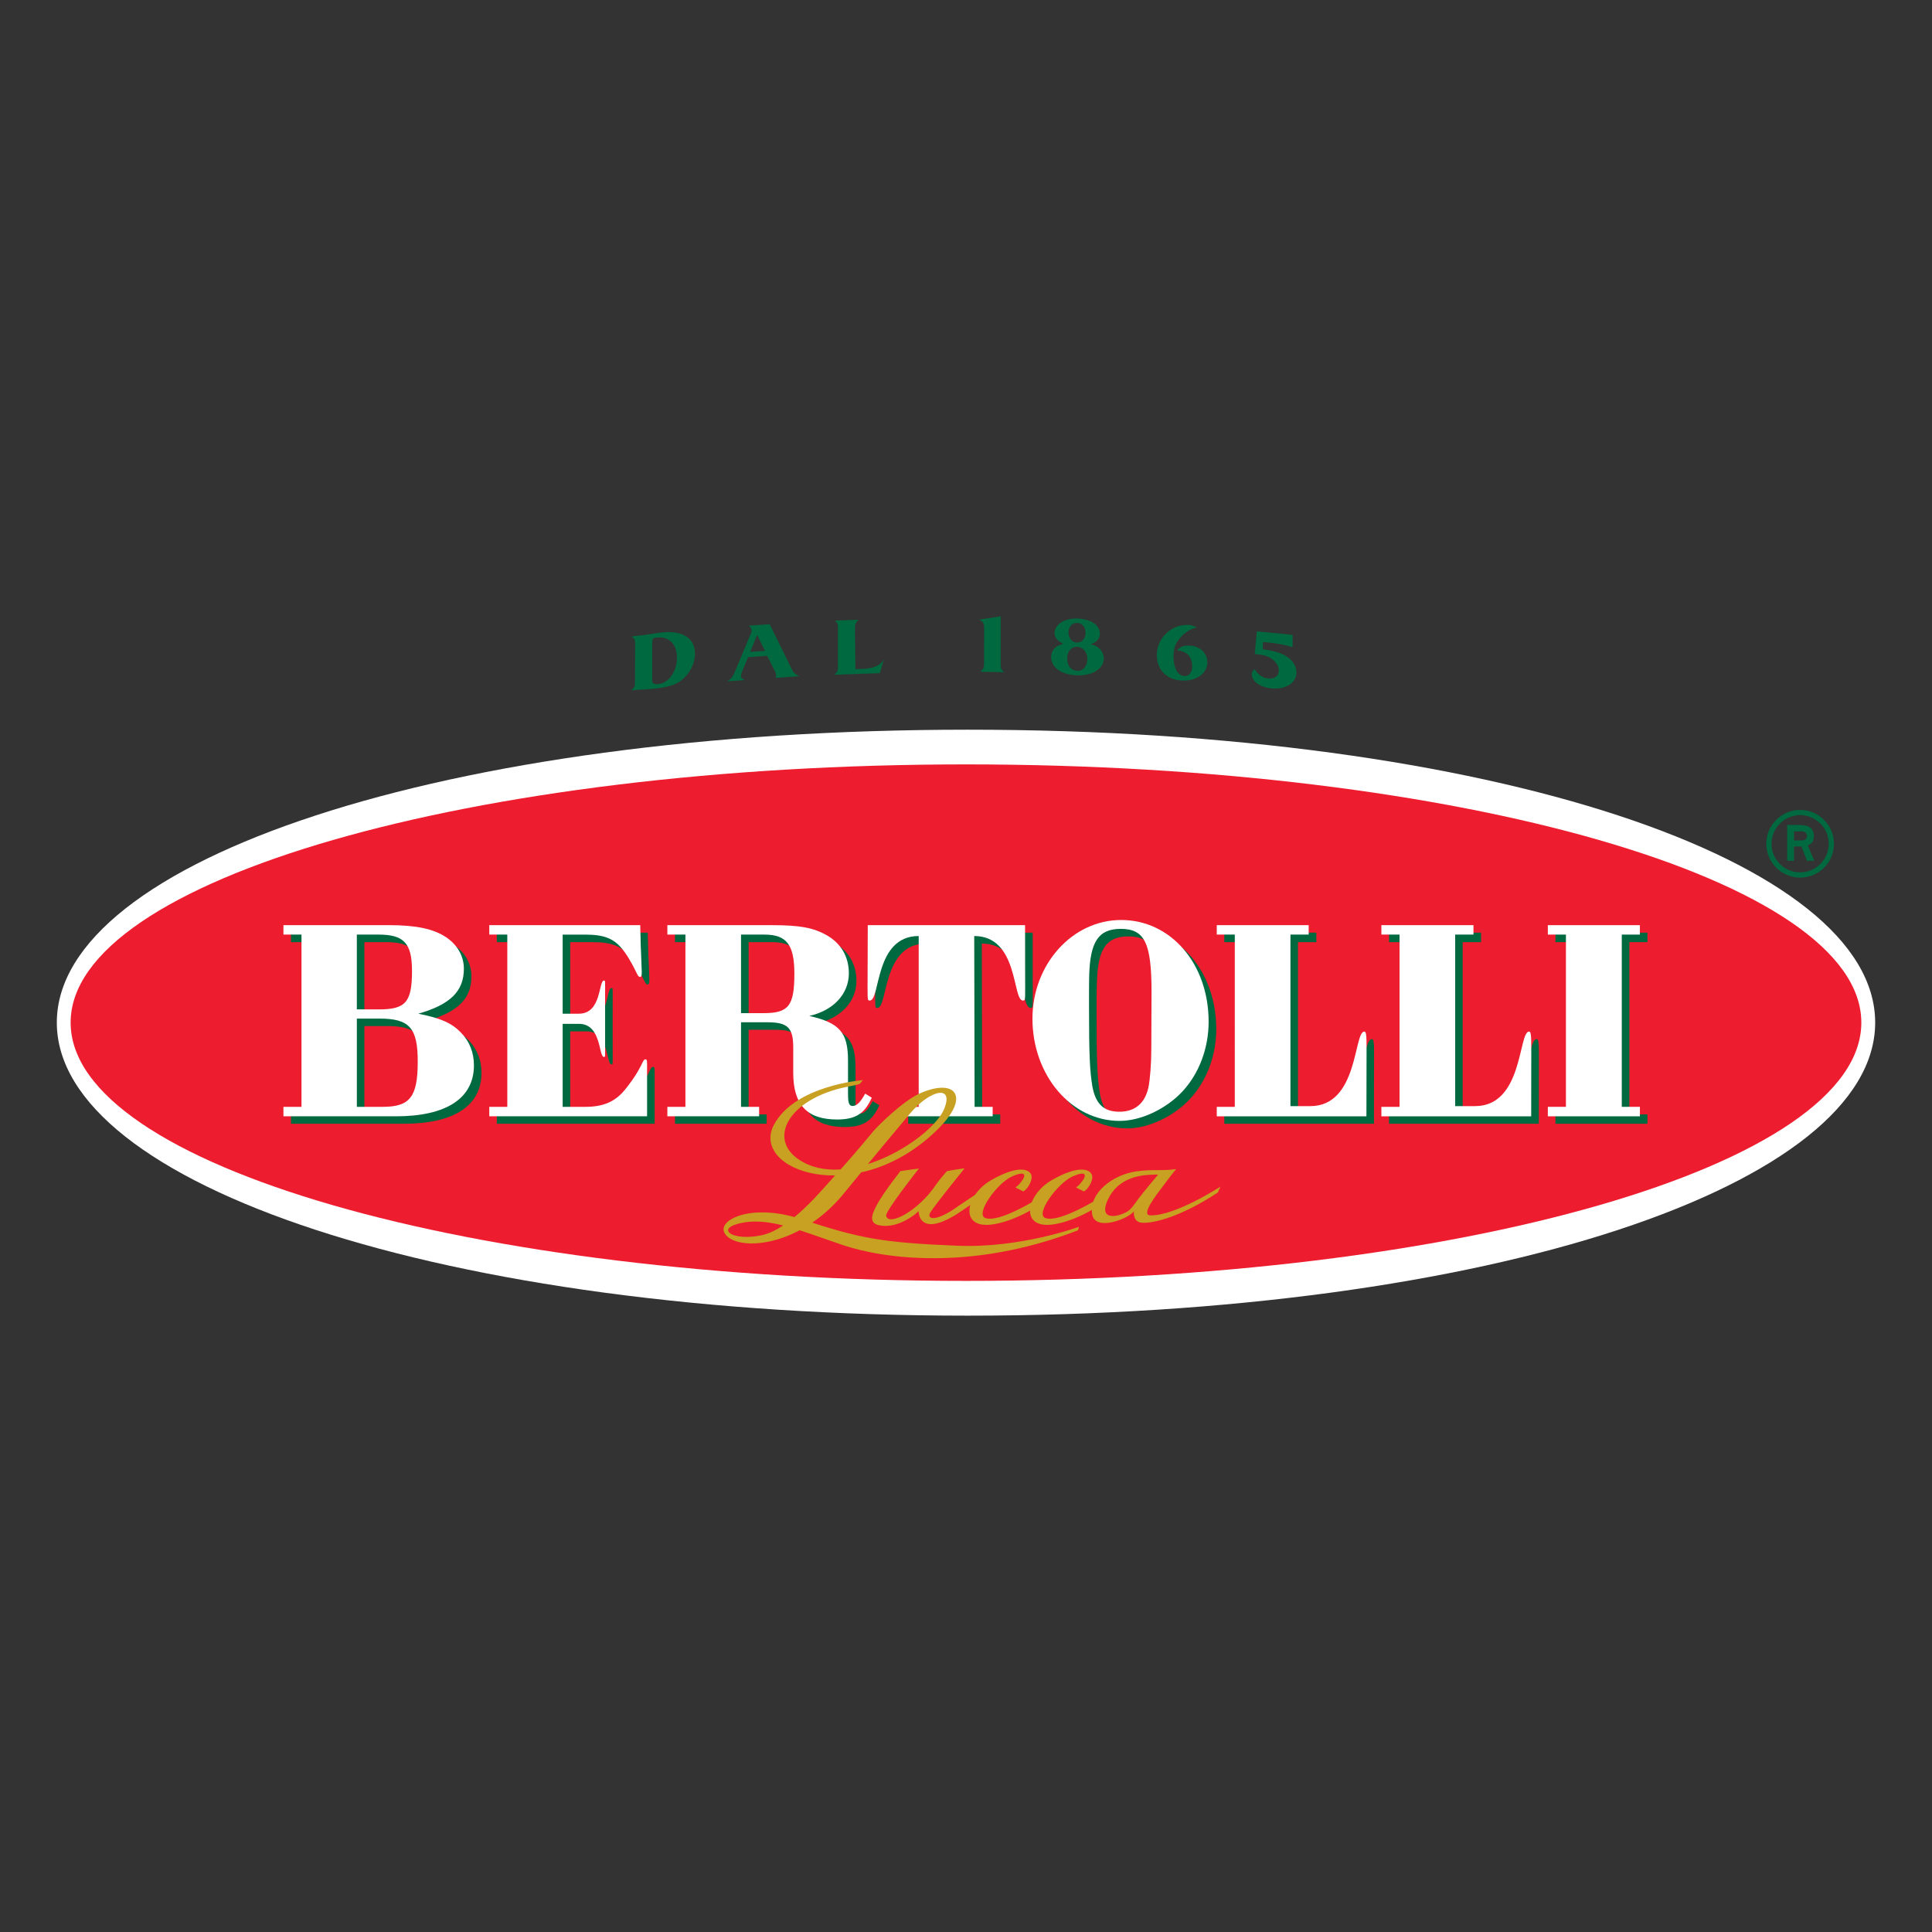
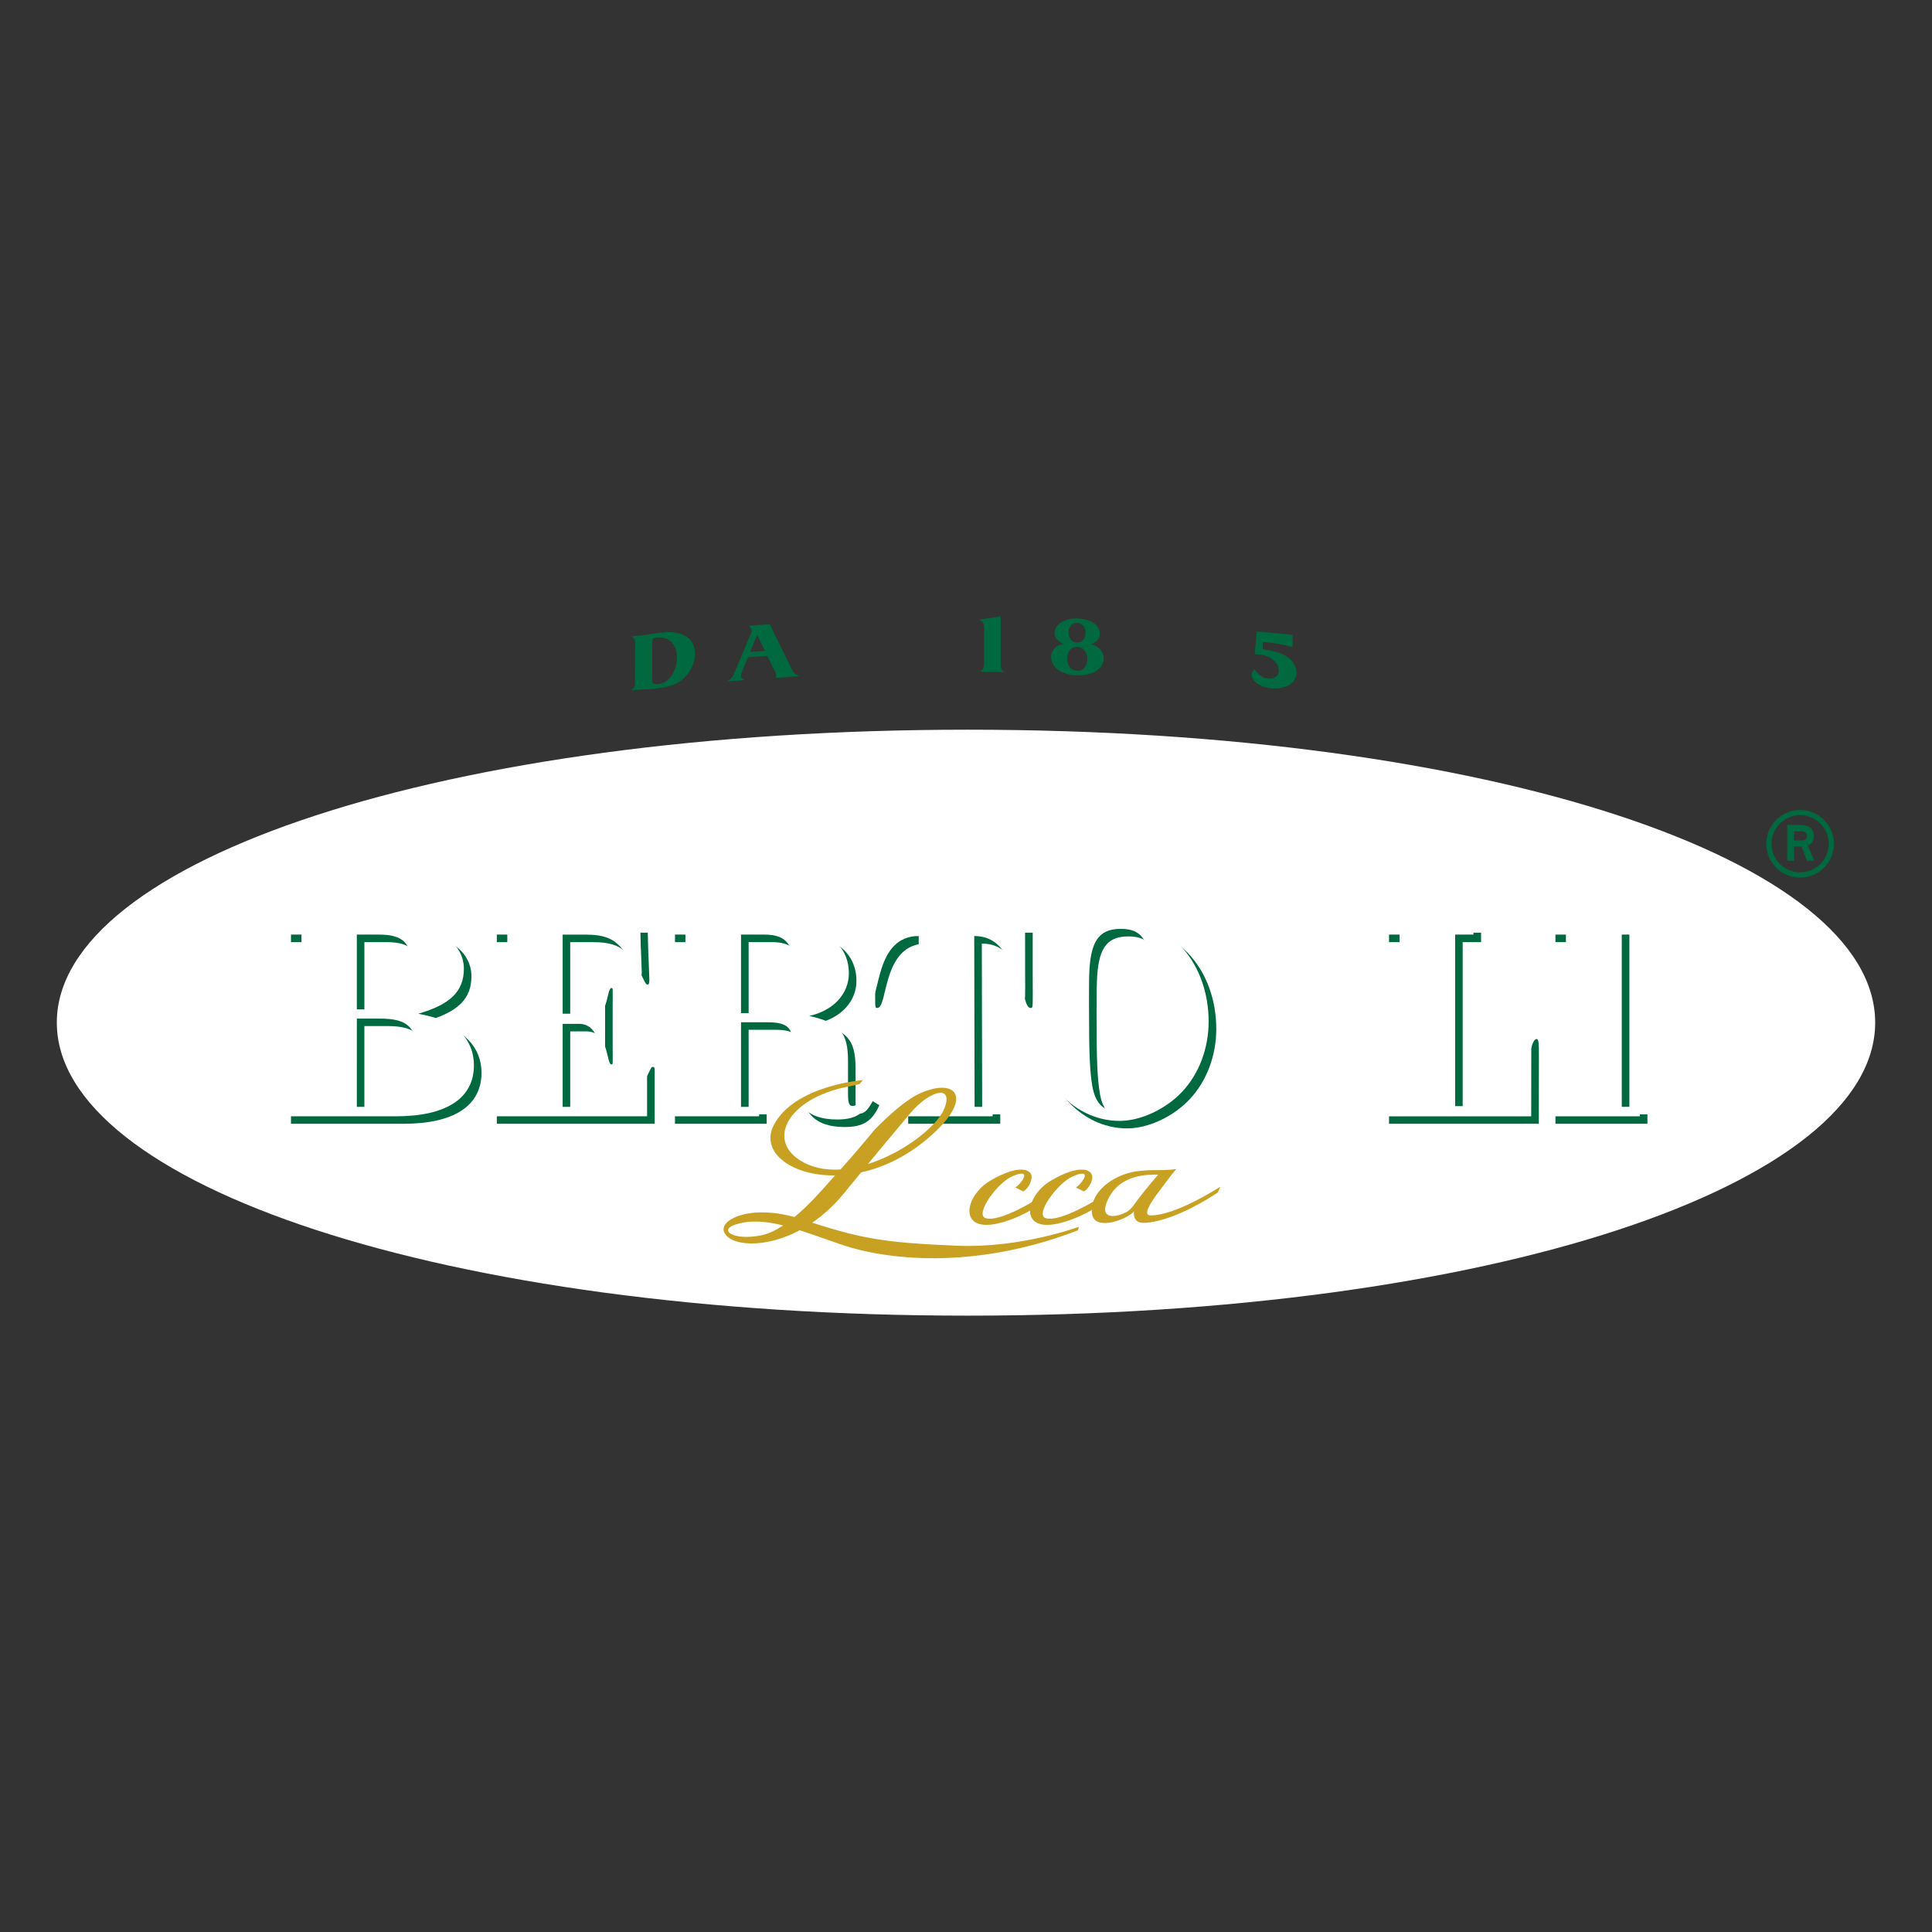
<svg xmlns="http://www.w3.org/2000/svg" version="1.0" id="Layer_1" x="0px" y="0px" width="192.756px" height="192.756px" viewBox="0 0 192.756 192.756" enable-background="new 0 0 192.756 192.756" xml:space="preserve">
  <rect x="0" y="0" width="192.756" height="192.756" fill="#333333" stroke="none" />
  <g>
    <g>
      <g>
        <g>
          <g>
            <path fill="#FFFFFF" d="M187.087,102.023c0,16.152-38.168,29.24-90.523,29.24c-52.356,0-90.895-13.088-90.895-29.24       c0-16.137,38.539-29.221,90.895-29.221C148.919,72.803,187.087,85.887,187.087,102.023z" />
          </g>
          <g>
-             <path fill="#ED1C2E" d="M185.705,102.023c0,14.232-39.997,25.771-89.326,25.771c-49.338,0-89.332-11.539-89.332-25.771       c0-14.221,39.994-25.759,89.332-25.759C145.708,76.265,185.705,87.803,185.705,102.023z" />
-           </g>
+             </g>
          <g>
            <path fill="#00693F" d="M36.354,93.996h2.159c2.548,0,3.354,0.856,3.354,3.63c0,3.09-0.633,3.827-3.294,3.827h-2.218V93.996z        M29.032,93.052v0.944h1.804v17.186h-1.804v0.936h11.232c5.031,0,7.775-1.792,7.775-5.088c0-1.255-0.431-2.371-1.288-3.251       c-0.918-0.947-1.945-1.435-4.261-1.893c3.204-0.912,4.546-2.231,4.546-4.488c0-1.26-0.657-2.405-1.773-3.145       c-1.257-0.828-2.973-1.201-5.722-1.201H29.032z M36.354,102.369h2.245c3.001,0,3.834,0.915,3.834,4.294       c0,3.516-0.772,4.519-3.491,4.519h-2.588V102.369z" />
            <path fill="#00693F" d="M74.691,101.829v-7.833h2.317c2.229,0,3.003,0.996,3.003,3.918c0,3.171-0.57,3.915-3.03,3.915H74.691z        M69.138,111.182h-1.794v0.936h9.148v-0.936h-1.801v-8.441h2.63c2.031,0,2.573,0.544,2.573,2.519v2.518       c0,3.208,1.372,4.664,4.381,4.664c1.828,0,2.744-0.567,3.458-2.178l-0.664-0.398c-0.477,0.885-0.852,1.229-1.252,1.229       c-0.345,0-0.459-0.287-0.459-1.229v-3.288c0-2.828-0.829-3.779-3.863-4.46c2.408-0.541,3.952-2.201,3.952-4.258       c0-1.629-0.771-2.976-2.175-3.778c-1.346-0.775-2.687-1.028-5.492-1.028H67.344v0.944h1.794V111.182z" />
            <path fill="#00693F" d="M97.957,94.138l0.035,17.044h1.802v0.936h-9.183v-0.936h1.801V94.138c-4.438,0-3.798,6.426-4.877,6.426       c-0.285,0-0.213-0.041-0.213-3.205c0.006-0.527,0.008-4.307,0.008-4.307l0,0h15.702c0,0,0,3.779,0.001,4.307       c0,3.164,0.065,3.205-0.212,3.205C101.733,100.563,102.397,94.138,97.957,94.138L97.957,94.138z" />
            <path fill="#00693F" d="M109.438,97.993c0.097-3.173,0.838-4.568,3.128-4.568c2.393,0,3.079,1.4,3.079,6.285l-0.024,5.719       c0,1.431-0.133,3.006-0.295,3.809c-0.34,1.595-1.337,2.428-2.893,2.428s-2.375-0.771-2.691-2.515       c-0.257-1.57-0.337-3.146-0.337-7.975C109.405,101.176,109.405,98.391,109.438,97.993z M112.615,92.534       c-4.871,0-8.852,4.436-8.852,9.835c0,5.664,3.875,10.211,8.696,10.211c2.11,0,4.61-1.171,6.241-2.912       c1.691-1.805,2.647-4.35,2.647-6.988C121.349,96.913,117.579,92.534,112.615,92.534z" />
-             <path fill="#00693F" d="M162.564,93.996v17.186h1.801v0.936h-9.178v-0.936h1.803V93.996h-1.803v-0.944h9.178v0.944H162.564z" />
-             <path fill="#00693F" d="M122.149,112.117v-0.936h1.801V93.996h-1.801v-0.944h9.185v0.944H129.5v17.117h1.996       c4.814,0,4.299-7.446,5.382-7.446c0.287,0,0.206,0.982,0.206,4.146c-0.002,0.522-0.003,4.304-0.003,4.304l0,0H122.149z" />
+             <path fill="#00693F" d="M162.564,93.996v17.186h1.801v0.936h-9.178v-0.936h1.803V93.996h-1.803v-0.944h9.178H162.564z" />
            <path fill="#00693F" d="M138.584,112.117v-0.936h1.809V93.996h-1.809v-0.944h9.183v0.944h-1.836v17.117h1.998       c4.814,0,4.306-7.446,5.388-7.446c0.284,0,0.215,0.982,0.215,4.146c0,0.522-0.004,4.304-0.004,4.304l0,0H138.584z" />
            <path fill="#00693F" d="M65.314,106.859c-0.004-0.322-0.019-0.408-0.165-0.416c-0.144-0.011-0.215,0.179-0.287,0.307       c-0.6,1.308-1.472,2.378-1.776,2.737c-0.963,1.186-2.145,1.694-3.918,1.694h-2.278v-8.282h1.622c2.284,0,1.952,3.3,2.503,3.3       c0.15,0,0.112-0.022,0.112-1.646c0-0.271-0.002-2.167-0.002-2.167s0.002-1.896,0.002-2.16c0-1.621,0.038-1.653-0.112-1.653       c-0.551,0-0.219,3.308-2.503,3.308h-1.622v-7.884h2.223c2.033,0,3.002,0.434,3.92,1.687c0.165,0.231,0.514,0.664,1.274,2.228       c0.07,0.123,0.156,0.32,0.302,0.318c0.276-0.013,0.167-0.441,0.091-2.807l-0.009,0.009l-0.062-2.379H49.568v0.944h1.796v17.186       h-1.796v0.936h15.748v-5.259L65.314,106.859z" />
          </g>
          <g>
            <path fill="#FFFFFF" d="M35.601,93.244h2.158c2.546,0,3.346,0.856,3.346,3.634c0,3.09-0.628,3.83-3.288,3.83h-2.216V93.244z        M28.278,92.303v0.941h1.801v17.185h-1.801v0.945h11.223c5.037,0,7.783-1.8,7.783-5.089c0-1.258-0.432-2.379-1.289-3.259       c-0.914-0.94-1.945-1.429-4.263-1.888c3.203-0.917,4.548-2.242,4.548-4.492c0-1.26-0.659-2.401-1.773-3.139       c-1.26-0.835-2.976-1.205-5.716-1.205H28.278z M35.601,101.625h2.247c3,0,3.829,0.914,3.829,4.288       c0,3.518-0.771,4.516-3.489,4.516h-2.586V101.625z" />
            <path fill="#FFFFFF" d="M73.932,101.079v-7.835h2.321c2.229,0,3.001,1.001,3.001,3.914c0,3.176-0.57,3.921-3.034,3.921H73.932z        M68.384,110.429h-1.801v0.945h9.156v-0.945h-1.807v-8.436h2.636c2.031,0,2.573,0.546,2.573,2.52v2.513       c0,3.206,1.372,4.666,4.38,4.666c1.828,0,2.744-0.574,3.456-2.178l-0.661-0.403c-0.483,0.889-0.854,1.231-1.253,1.231       c-0.346,0-0.457-0.284-0.457-1.231v-3.286c0-2.827-0.831-3.771-3.868-4.466c2.404-0.529,3.953-2.191,3.953-4.255       c0-1.628-0.772-2.972-2.177-3.777c-1.345-0.767-2.686-1.023-5.49-1.023H66.583v0.941h1.801V110.429z" />
            <path fill="#FFFFFF" d="M97.199,93.387l0.037,17.042h1.803v0.945h-9.181v-0.945h1.801V93.387c-4.44,0-3.798,6.438-4.881,6.438       c-0.281,0-0.216-0.041-0.216-3.216c0.009-0.524,0.015-4.306,0.015-4.306l0,0h15.695c0,0,0,3.781,0.004,4.306       c0,3.175,0.07,3.216-0.216,3.216C100.982,99.824,101.646,93.387,97.199,93.387L97.199,93.387z" />
            <path fill="#FFFFFF" d="M108.67,97.247c0.106-3.18,0.854-4.574,3.144-4.574c2.389,0,3.074,1.401,3.074,6.292l-0.023,5.717       c0,1.43-0.123,3.004-0.285,3.805c-0.349,1.601-1.351,2.43-2.904,2.43c-1.549,0-2.364-0.771-2.689-2.516       c-0.26-1.574-0.336-3.146-0.336-7.979C108.649,100.421,108.649,97.646,108.67,97.247z M111.859,91.787       c-4.878,0-8.851,4.429-8.851,9.838c0,5.657,3.867,10.207,8.694,10.207c2.109,0,4.612-1.171,6.248-2.914       c1.691-1.803,2.635-4.352,2.635-6.98C120.586,96.162,116.82,91.787,111.859,91.787z" />
            <path fill="#FFFFFF" d="M161.805,93.244v17.185h1.809v0.945h-9.186v-0.945h1.805V93.244h-1.805v-0.941h9.186v0.941H161.805z" />
            <path fill="#FFFFFF" d="M121.397,111.374v-0.945h1.798V93.244h-1.798v-0.941h9.171v0.941h-1.821v17.114h1.986       c4.812,0,4.312-7.441,5.389-7.441c0.287,0,0.215,0.979,0.215,4.146c-0.008,0.529-0.008,4.312-0.008,4.312l0,0H121.397z" />
            <path fill="#FFFFFF" d="M137.821,111.374v-0.945h1.81V93.244h-1.81v-0.941h9.189v0.941h-1.827v17.114h1.983       c4.817,0,4.309-7.441,5.395-7.441c0.276,0,0.211,0.979,0.211,4.146c0,0.529-0.004,4.312-0.004,4.312l0,0H137.821z" />
            <path fill="#FFFFFF" d="M64.559,106.111c-0.006-0.32-0.024-0.413-0.164-0.422c-0.147-0.013-0.213,0.187-0.288,0.306       c-0.604,1.313-1.476,2.383-1.776,2.749c-0.965,1.174-2.145,1.685-3.917,1.685h-2.278v-8.281h1.622       c2.284,0,1.944,3.303,2.503,3.303c0.147,0,0.11-0.021,0.11-1.642c0-0.284-0.001-2.168-0.001-2.168s0.001-1.898,0.001-2.163       c0-1.623,0.037-1.65-0.11-1.65c-0.559,0-0.219,3.308-2.503,3.308h-1.622v-7.891h2.217c2.032,0,3.007,0.43,3.924,1.69       c0.166,0.234,0.517,0.667,1.276,2.217c0.068,0.131,0.154,0.325,0.299,0.32c0.272-0.007,0.165-0.43,0.09-2.798l-0.008,0.009       l-0.057-2.38H48.816v0.941h1.797v17.185h-1.797v0.945h15.743v-5.27V106.111z" />
          </g>
          <g>
            <path fill="#C8A022" d="M85.784,108.132l0.31-0.37c0,0-6.79,0.513-8.879,4.46c-2.405,4.525,8.128,8.374,16.198,0.593       c3.576-3.44,1.891-5.306-1.654-3.718c-1.719,0.775-4.205,3.263-4.636,3.778c-1.032,1.257-2.723,3.243-3.86,4.457       c-1.14,1.225-4.413,5.363-7.358,5.926c-2.823,0.547-4.296-0.569-2.427-1.119c2.918-0.856,5.959,0.499,10.558,2.065       c4.037,1.371,12.873,2.658,23.523-1.46l0.082-0.348c0,0-5.761,2.147-12.111,1.892c-7.63-0.314-9.715-0.729-15.612-2.663       c-4.977-1.627-8.327,0.088-7.641,1.379c0.984,1.854,7.343,1.68,11.932-3.953c3.494-4.282,4.804-5.83,6.602-7.973       c1.971-2.343,4.401-2.923,3.387-0.433c-1.159,2.819-9.139,7.954-14.031,5.324c-3.861-2.064-1.624-6.36,4.377-7.544       C85.796,108.18,85.784,108.132,85.784,108.132z" />
-             <path fill="#C8A022" d="M95.647,120.302c-2.272,1.656-3.237,1.366-2.836,0.682c0.404-0.689,3.422-4.417,3.422-4.417       c-0.405,0.037-1.758,0.272-1.758,0.272s-0.716,0.802-1.104,1.377c-1.793,2.657-4.792,4.181-4.958,3.066       c-0.072-0.468,3.27-4.7,3.27-4.7c-1.131,0.139-1.86,0.265-1.86,0.265c-0.042,0.117-2.137,2.615-2.693,4.123       c-0.399,1.064,0.243,1.316,1.191,1.338c1.396,0.023,2.858-0.977,3.326-1.475c0,0-0.042,2.746,3.877,0.258l2.236-1.508       l-0.026-0.676L95.647,120.302z" />
            <path fill="#C8A022" d="M107.358,118.477c0.425,0.217,0.771,0.389,0.771,0.389c0.358-0.124,0.939-1.003,0.836-1.558       c-0.116-0.636-1.276-1.159-4.052,0.447c-2.644,1.525-3.284,5.178,0.614,4.325c2.19-0.478,3.881-1.665,3.881-1.665l0.14-0.806       c0,0-3.848,2.41-5.245,1.918c-1.074-0.385,1.248-3.52,2.721-4.16c1.525-0.664,1.438-0.019,0.665,0.83L107.358,118.477z" />
            <path fill="#C8A022" d="M101.312,118.477c0.422,0.217,0.771,0.389,0.771,0.389c0.36-0.124,0.931-1.003,0.833-1.558       c-0.115-0.636-1.27-1.159-4.048,0.447c-2.646,1.525-3.289,5.178,0.612,4.325c2.19-0.478,3.876-1.665,3.876-1.665l0.149-0.806       c0,0-3.797,2.41-5.189,1.918c-1.077-0.385,1.186-3.52,2.666-4.16c1.53-0.664,1.436-0.019,0.665,0.83L101.312,118.477z" />
            <path fill="#C8A022" d="M116.848,117.256c-0.261,0.333-0.551,0.729-0.942,1.251c-0.437,0.583-2.146,2.726-1.145,2.75       c2.513,0.062,7.007-2.87,7.007-2.87l-0.268,0.592c-3.657,2.408-6.384,3.085-7.541,3.016c-0.975-0.053-0.832-1.131-0.832-1.131       c-0.613,0.773-3.893,2.02-4.162,0.275c-0.338-2.139,2.076-3.938,4.397-4.271c1.699-0.24,2.58-0.02,3.981-0.229       C117.344,116.639,117.031,117.033,116.848,117.256z M115.547,117.191c-0.962,0.006-3.654-0.082-4.906,2.282       c-0.412,0.768-0.736,1.851,0.403,1.848c0.333-0.003,0.8-0.113,1.333-0.386c0.469-0.237,0.865-0.88,1.133-1.242       C114.209,118.76,115.547,117.191,115.547,117.191z" />
          </g>
        </g>
      </g>
    </g>
    <g>
      <path fill="#00693F" stroke="#00693F" stroke-width="0.021" d="M176.731,84.182c0-1.576,1.291-2.865,2.868-2.865    c1.574,0,2.865,1.289,2.865,2.865c0,1.575-1.291,2.866-2.865,2.866C178.022,87.048,176.731,85.757,176.731,84.182z M179.6,87.55    c1.862,0,3.367-1.507,3.367-3.368c0-1.849-1.523-3.367-3.367-3.367c-1.849,0-3.366,1.519-3.366,3.367    C176.233,86.043,177.751,87.55,179.6,87.55z M178.326,85.873h0.644v-1.434h0.771l0.546,1.434h0.715l-0.658-1.533    c0.23-0.115,0.616-0.245,0.616-0.875c0-1.03-0.773-1.146-1.446-1.146h-1.187V85.873z M178.97,82.936h0.715    c0.387,0,0.602,0.158,0.602,0.472c0,0.314-0.244,0.458-0.546,0.458h-0.771V82.936z" />
    </g>
    <g>
      <path fill-rule="evenodd" clip-rule="evenodd" fill="#00693F" d="M62.968,68.878l0.656-0.057l0.695-0.04    c0.238-0.004,0.473-0.026,0.737-0.05c1.658-0.148,2.484-0.43,3.162-1.057c0.692-0.66,1.123-1.567,1.123-2.435    c0-1.571-1.253-2.356-3.236-2.142c-0.238,0.023-0.705,0.083-1.168,0.161c-0.836,0.121-1.061,0.152-1.933,0.238    c0.333,0.241,0.357,0.307,0.357,0.768l-0.009,3.569v0.247C63.353,68.498,63.302,68.602,62.968,68.878L62.968,68.878z     M65.545,63.607c1.221-0.128,1.995,0.67,1.995,2.001c0,1.36-0.802,2.533-1.85,2.644c-0.215,0.024-0.446-0.011-0.54-0.091    c-0.043-0.044-0.072-0.109-0.072-0.21v-0.26v-3.527C65.078,63.706,65.129,63.65,65.545,63.607L65.545,63.607z" />
      <path fill-rule="evenodd" clip-rule="evenodd" fill="#00693F" d="M72.554,67.976l1.731-0.124c-0.274-0.16-0.357-0.252-0.357-0.392    c0-0.1,0.022-0.231,0.083-0.394l0.621-1.496l1.909-0.134l0.715,1.403c0.132,0.279,0.176,0.416,0.176,0.533    c0,0.049-0.012,0.144-0.035,0.262l2.326-0.166c-0.438-0.248-0.549-0.35-0.748-0.753l-2.184-4.438l-2.065,0.145    c0.2,0.224,0.262,0.352,0.262,0.526c0,0.11-0.033,0.191-0.178,0.502l-1.334,3.205l-0.206,0.464    C73.081,67.57,72.985,67.686,72.554,67.976L72.554,67.976z M75.537,63.347l0.778,1.59l-1.469,0.102L75.537,63.347L75.537,63.347z" />
-       <path fill="#00693F" d="M83.227,67.319l4.552-0.161l0.398-1.337c-0.277,0.378-0.447,0.511-0.791,0.663    c-0.359,0.152-0.81,0.235-1.274,0.253l-0.766,0.026l-0.048-4.106c0-0.367,0.062-0.498,0.349-0.827l-2.342,0.083    c0.277,0.287,0.301,0.36,0.301,0.804v3.516V66.5C83.605,66.924,83.561,67.037,83.227,67.319L83.227,67.319z" />
      <path fill="#00693F" d="M97.692,61.819c0.416,0.206,0.496,0.368,0.496,0.981l-0.008,3.163v0.261c0,0.419-0.061,0.525-0.385,0.797    l2.389,0.045c-0.313-0.286-0.346-0.365-0.346-0.814v-4.76L97.692,61.819L97.692,61.819z" />
      <path fill-rule="evenodd" clip-rule="evenodd" fill="#00693F" d="M106.086,64.238c-0.574,0.167-0.809,0.303-1,0.602    c-0.146,0.201-0.216,0.459-0.216,0.735c0,1.006,1.033,1.751,2.571,1.803c1.575,0.053,2.686-0.662,2.686-1.695    c0-0.538-0.379-1.067-0.906-1.285c-0.083-0.033-0.216-0.067-0.396-0.115c0.651-0.252,0.908-0.573,0.908-1.074    c0-0.834-0.894-1.449-2.23-1.498c-1.299-0.046-2.293,0.598-2.293,1.463C105.209,63.572,105.474,63.929,106.086,64.238    L106.086,64.238z M107.47,62.146c0.501,0.019,0.833,0.415,0.833,0.993c0,0.569-0.355,0.982-0.861,0.968    c-0.499-0.02-0.835-0.448-0.835-0.997C106.606,62.526,106.964,62.128,107.47,62.146L107.47,62.146z M107.479,64.537    c0.586,0.018,1.003,0.529,1.003,1.197c0,0.724-0.406,1.219-0.987,1.194c-0.635-0.018-1.016-0.489-1.016-1.226    C106.479,64.978,106.871,64.514,107.479,64.537L107.479,64.537z" />
-       <path fill-rule="evenodd" clip-rule="evenodd" fill="#00693F" d="M119.422,62.61c-0.358-0.173-0.527-0.236-0.804-0.253    c-1.702-0.12-3.202,1.273-3.202,3.006c0,1.42,0.938,2.428,2.427,2.529c1.493,0.103,2.613-0.682,2.613-1.815    c0-0.909-0.702-1.59-1.717-1.66c-0.622-0.042-0.992,0.097-1.3,0.475l0.023,0.003c0.944,0.065,1.479,0.639,1.479,1.605    c0,0.604-0.309,0.98-0.788,0.948c-0.669-0.049-1.074-0.812-1.074-1.976c0-0.388,0.05-0.724,0.155-1.012    c0.194-0.495,0.636-1.057,1.172-1.412C118.731,62.801,118.991,62.69,119.422,62.61L119.422,62.61z" />
      <path fill="#00693F" d="M125.176,66.762c-0.229,0.206-0.28,0.31-0.28,0.529c0,0.696,0.836,1.283,1.969,1.388    c1.397,0.128,2.483-0.527,2.483-1.593c0-0.643-0.389-1.251-1.105-1.666c-0.527-0.304-1.016-0.442-1.868-0.589    c-0.079-0.007-0.219-0.033-0.389-0.052l0.019-0.723c0.302,0.034,0.518,0.047,0.676,0.063c0.585,0.065,1.155,0.162,1.654,0.277    c0.144,0.043,0.346,0.098,0.625,0.16v-1.213l-3.569-0.352l-0.202,2.25c0.68,0.082,0.816,0.116,1.118,0.199    c0.238,0.075,0.479,0.212,0.684,0.374c0.395,0.31,0.595,0.688,0.595,1.088c0,0.535-0.43,0.856-1.062,0.787    C125.974,67.633,125.472,67.3,125.176,66.762L125.176,66.762z" />
    </g>
  </g>
  <rect fill="none" width="192.756" height="192.756" />
</svg>